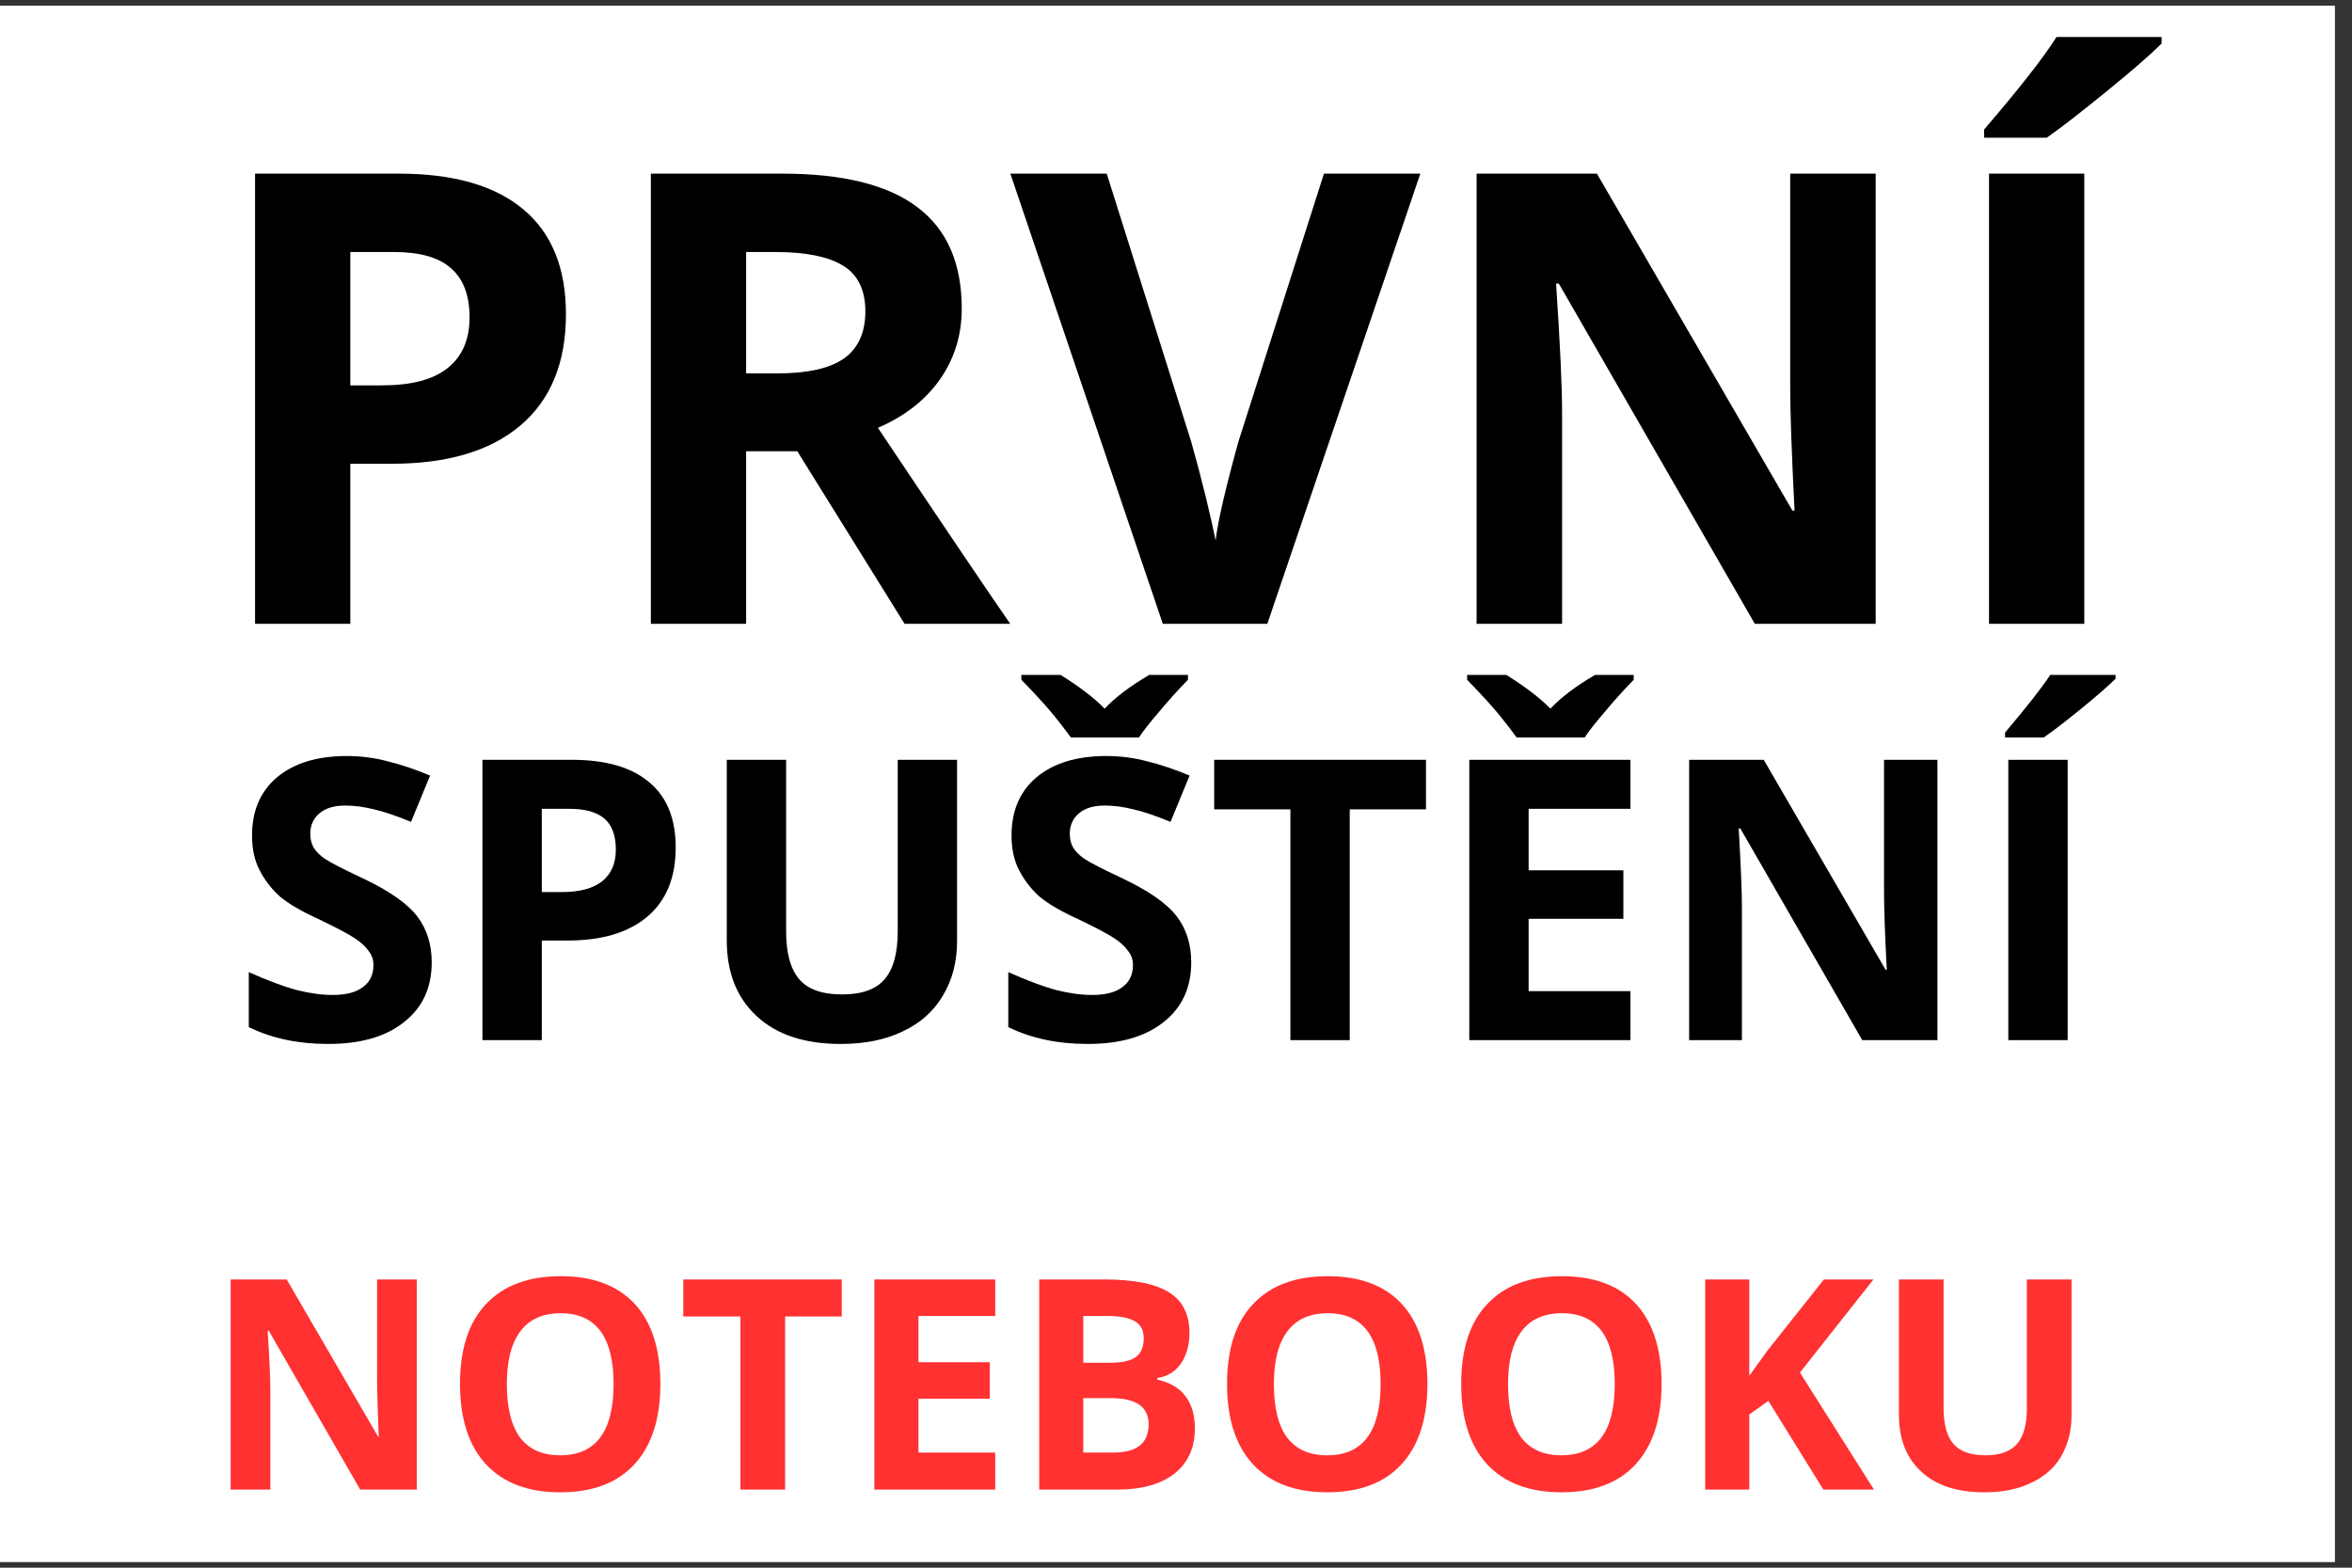
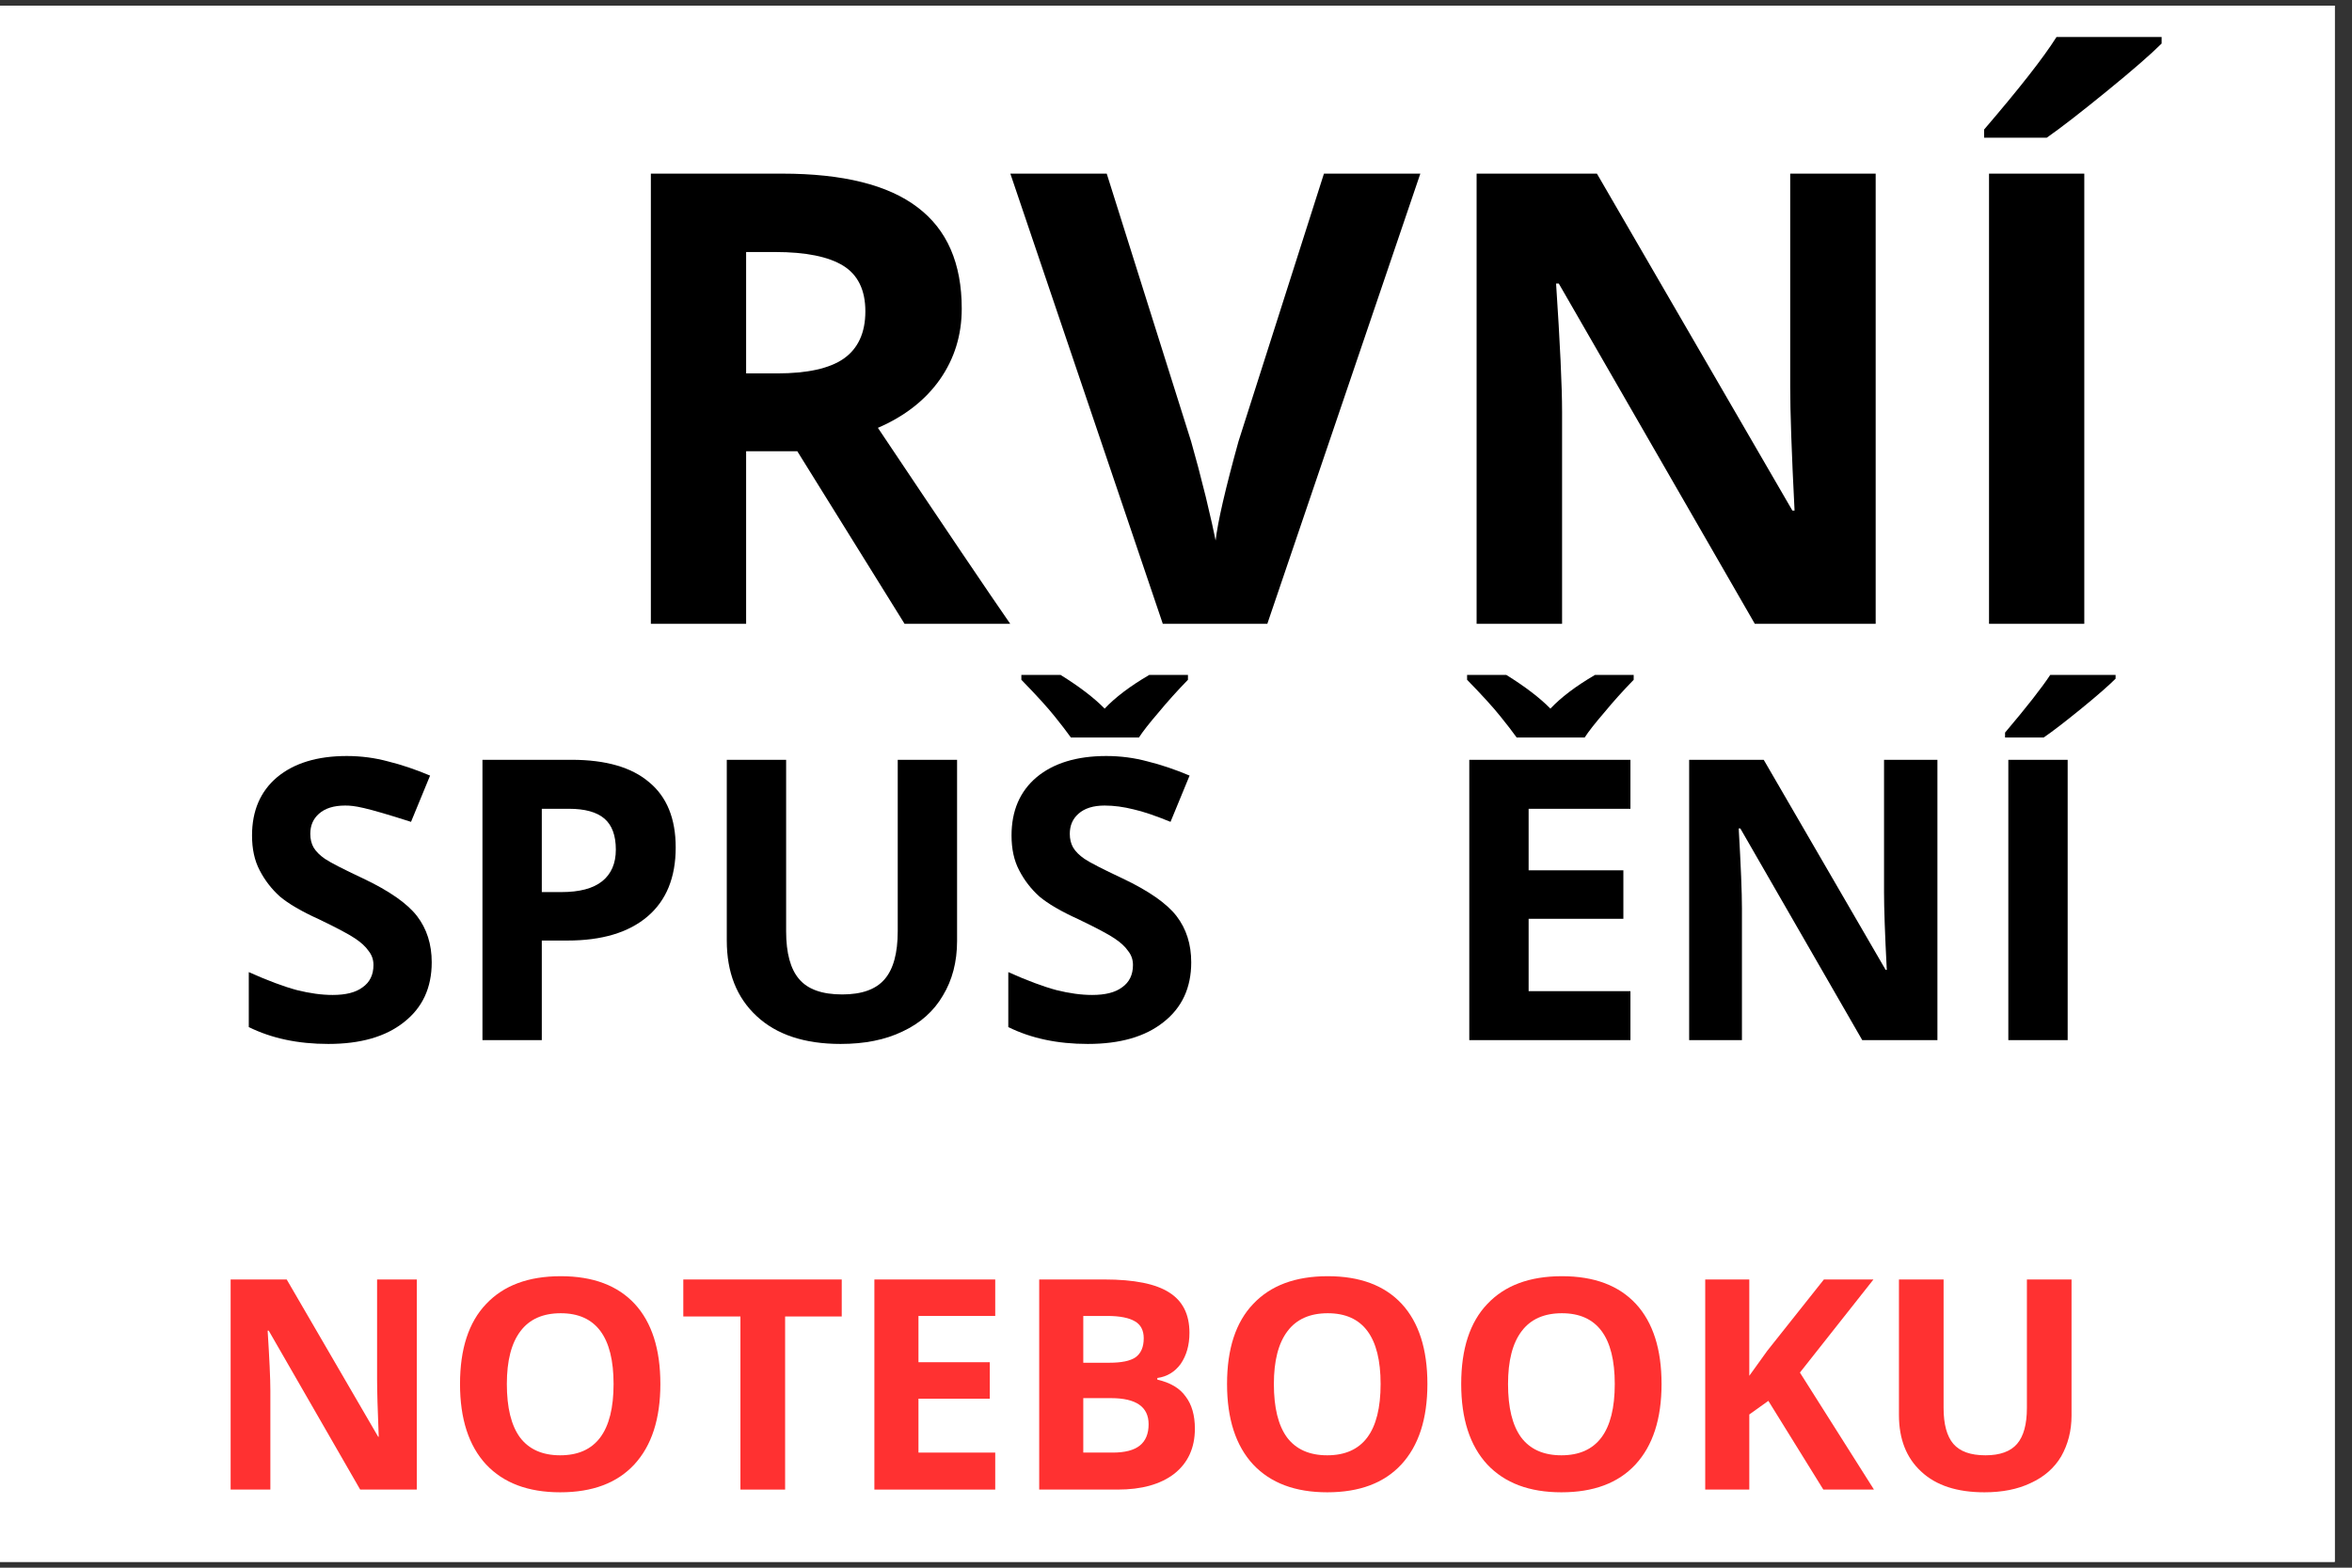
<svg xmlns="http://www.w3.org/2000/svg" width="90" zoomAndPan="magnify" viewBox="0 0 67.5 45" height="60" preserveAspectRatio="xMidYMid meet" version="1.0">
  <rect x="0" y="0" width="67.5" height="45" fill="#333333" stroke="none" />
  <defs>
    <g />
    <clipPath id="71fe8fccb8">
      <path d="M 0 0.164 L 67.004 0.164 L 67.004 44.832 L 0 44.832 Z M 0 0.164 " clip-rule="nonzero" />
    </clipPath>
  </defs>
  <g clip-path="url(#71fe8fccb8)">
    <path fill="#ffffff" d="M 0 0.164 L 67.004 0.164 L 67.004 44.836 L 0 44.836 Z M 0 0.164 " fill-opacity="1" fill-rule="nonzero" />
    <path fill="#ffffff" d="M 0 0.164 L 67.004 0.164 L 67.004 44.836 L 0 44.836 Z M 0 0.164 " fill-opacity="1" fill-rule="nonzero" />
  </g>
  <g fill="#000000" fill-opacity="1">
    <g transform="translate(5.695, 17.906)">
      <g>
-         <path d="M 4.359 -6.844 L 5.266 -6.844 C 6.109 -6.844 6.738 -7.008 7.156 -7.344 C 7.57 -7.676 7.781 -8.16 7.781 -8.797 C 7.781 -9.43 7.602 -9.898 7.25 -10.203 C 6.906 -10.516 6.359 -10.672 5.609 -10.672 L 4.359 -10.672 Z M 10.547 -8.891 C 10.547 -7.492 10.109 -6.426 9.234 -5.688 C 8.367 -4.957 7.141 -4.594 5.547 -4.594 L 4.359 -4.594 L 4.359 0 L 1.625 0 L 1.625 -12.922 L 5.75 -12.922 C 7.312 -12.922 8.5 -12.582 9.312 -11.906 C 10.133 -11.227 10.547 -10.223 10.547 -8.891 Z M 10.547 -8.891 " />
-       </g>
+         </g>
    </g>
  </g>
  <g fill="#000000" fill-opacity="1">
    <g transform="translate(17.054, 17.906)">
      <g>
        <path d="M 4.359 -7.188 L 5.25 -7.188 C 6.113 -7.188 6.75 -7.328 7.156 -7.609 C 7.57 -7.898 7.781 -8.352 7.781 -8.969 C 7.781 -9.582 7.566 -10.02 7.141 -10.281 C 6.723 -10.539 6.07 -10.672 5.188 -10.672 L 4.359 -10.672 Z M 4.359 -4.953 L 4.359 0 L 1.625 0 L 1.625 -12.922 L 5.391 -12.922 C 7.141 -12.922 8.438 -12.598 9.281 -11.953 C 10.125 -11.316 10.547 -10.348 10.547 -9.047 C 10.547 -8.285 10.336 -7.609 9.922 -7.016 C 9.504 -6.422 8.91 -5.957 8.141 -5.625 C 10.086 -2.719 11.352 -0.844 11.938 0 L 8.906 0 L 5.828 -4.953 Z M 4.359 -4.953 " />
      </g>
    </g>
  </g>
  <g fill="#000000" fill-opacity="1">
    <g transform="translate(28.996, 17.906)">
      <g>
        <path d="M 9 -12.922 L 11.766 -12.922 L 7.375 0 L 4.375 0 L 0 -12.922 L 2.766 -12.922 L 5.188 -5.234 C 5.32 -4.773 5.461 -4.242 5.609 -3.641 C 5.754 -3.035 5.848 -2.617 5.891 -2.391 C 5.953 -2.93 6.172 -3.879 6.547 -5.234 Z M 9 -12.922 " />
      </g>
    </g>
  </g>
  <g fill="#000000" fill-opacity="1">
    <g transform="translate(40.752, 17.906)">
      <g>
        <path d="M 13.078 0 L 9.609 0 L 3.984 -9.766 L 3.906 -9.766 C 4.02 -8.047 4.078 -6.816 4.078 -6.078 L 4.078 0 L 1.625 0 L 1.625 -12.922 L 5.078 -12.922 L 10.688 -3.25 L 10.75 -3.25 C 10.664 -4.926 10.625 -6.109 10.625 -6.797 L 10.625 -12.922 L 13.078 -12.922 Z M 13.078 0 " />
      </g>
    </g>
  </g>
  <g fill="#000000" fill-opacity="1">
    <g transform="translate(55.458, 17.906)">
      <g>
        <path d="M 1.625 0 L 1.625 -12.922 L 4.359 -12.922 L 4.359 0 Z M 1.484 -13.953 L 1.484 -14.188 C 2.492 -15.363 3.188 -16.25 3.562 -16.844 L 6.578 -16.844 L 6.578 -16.656 C 6.273 -16.352 5.754 -15.898 5.016 -15.297 C 4.273 -14.691 3.695 -14.242 3.281 -13.953 Z M 1.484 -13.953 " />
      </g>
    </g>
  </g>
  <g fill="#ff3131" fill-opacity="1">
    <g transform="translate(5.853, 42.758)">
      <g>
        <path d="M 6.109 0 L 4.484 0 L 1.859 -4.562 L 1.828 -4.562 C 1.879 -3.758 1.906 -3.188 1.906 -2.844 L 1.906 0 L 0.766 0 L 0.766 -6.031 L 2.375 -6.031 L 5 -1.516 L 5.016 -1.516 C 4.984 -2.297 4.969 -2.848 4.969 -3.172 L 4.969 -6.031 L 6.109 -6.031 Z M 6.109 0 " />
      </g>
    </g>
  </g>
  <g fill="#ff3131" fill-opacity="1">
    <g transform="translate(12.718, 42.758)">
      <g>
        <path d="M 6.234 -3.031 C 6.234 -2.031 5.984 -1.258 5.484 -0.719 C 4.992 -0.188 4.285 0.078 3.359 0.078 C 2.441 0.078 1.734 -0.188 1.234 -0.719 C 0.734 -1.258 0.484 -2.031 0.484 -3.031 C 0.484 -4.039 0.734 -4.805 1.234 -5.328 C 1.734 -5.859 2.445 -6.125 3.375 -6.125 C 4.301 -6.125 5.008 -5.859 5.5 -5.328 C 5.988 -4.797 6.234 -4.031 6.234 -3.031 Z M 1.828 -3.031 C 1.828 -2.352 1.953 -1.844 2.203 -1.5 C 2.461 -1.156 2.848 -0.984 3.359 -0.984 C 4.379 -0.984 4.891 -1.664 4.891 -3.031 C 4.891 -4.383 4.383 -5.062 3.375 -5.062 C 2.863 -5.062 2.477 -4.891 2.219 -4.547 C 1.957 -4.203 1.828 -3.695 1.828 -3.031 Z M 1.828 -3.031 " />
      </g>
    </g>
  </g>
  <g fill="#ff3131" fill-opacity="1">
    <g transform="translate(19.438, 42.758)">
      <g>
        <path d="M 3.094 0 L 1.812 0 L 1.812 -4.969 L 0.172 -4.969 L 0.172 -6.031 L 4.719 -6.031 L 4.719 -4.969 L 3.094 -4.969 Z M 3.094 0 " />
      </g>
    </g>
  </g>
  <g fill="#ff3131" fill-opacity="1">
    <g transform="translate(24.328, 42.758)">
      <g>
        <path d="M 4.234 0 L 0.766 0 L 0.766 -6.031 L 4.234 -6.031 L 4.234 -4.984 L 2.031 -4.984 L 2.031 -3.656 L 4.078 -3.656 L 4.078 -2.609 L 2.031 -2.609 L 2.031 -1.062 L 4.234 -1.062 Z M 4.234 0 " />
      </g>
    </g>
  </g>
  <g fill="#ff3131" fill-opacity="1">
    <g transform="translate(29.058, 42.758)">
      <g>
        <path d="M 0.766 -6.031 L 2.641 -6.031 C 3.492 -6.031 4.113 -5.906 4.5 -5.656 C 4.883 -5.414 5.078 -5.031 5.078 -4.5 C 5.078 -4.145 4.992 -3.848 4.828 -3.609 C 4.66 -3.379 4.438 -3.242 4.156 -3.203 L 4.156 -3.156 C 4.531 -3.07 4.801 -2.91 4.969 -2.672 C 5.145 -2.441 5.234 -2.133 5.234 -1.75 C 5.234 -1.195 5.035 -0.766 4.641 -0.453 C 4.242 -0.148 3.703 0 3.016 0 L 0.766 0 Z M 2.031 -3.641 L 2.781 -3.641 C 3.125 -3.641 3.375 -3.691 3.531 -3.797 C 3.688 -3.91 3.766 -4.094 3.766 -4.344 C 3.766 -4.57 3.68 -4.734 3.516 -4.828 C 3.348 -4.93 3.082 -4.984 2.719 -4.984 L 2.031 -4.984 Z M 2.031 -2.625 L 2.031 -1.062 L 2.875 -1.062 C 3.227 -1.062 3.488 -1.129 3.656 -1.266 C 3.82 -1.398 3.906 -1.602 3.906 -1.875 C 3.906 -2.375 3.547 -2.625 2.828 -2.625 Z M 2.031 -2.625 " />
      </g>
    </g>
  </g>
  <g fill="#ff3131" fill-opacity="1">
    <g transform="translate(34.731, 42.758)">
      <g>
        <path d="M 6.234 -3.031 C 6.234 -2.031 5.984 -1.258 5.484 -0.719 C 4.992 -0.188 4.285 0.078 3.359 0.078 C 2.441 0.078 1.734 -0.188 1.234 -0.719 C 0.734 -1.258 0.484 -2.031 0.484 -3.031 C 0.484 -4.039 0.734 -4.805 1.234 -5.328 C 1.734 -5.859 2.445 -6.125 3.375 -6.125 C 4.301 -6.125 5.008 -5.859 5.5 -5.328 C 5.988 -4.797 6.234 -4.031 6.234 -3.031 Z M 1.828 -3.031 C 1.828 -2.352 1.953 -1.844 2.203 -1.5 C 2.461 -1.156 2.848 -0.984 3.359 -0.984 C 4.379 -0.984 4.891 -1.664 4.891 -3.031 C 4.891 -4.383 4.383 -5.062 3.375 -5.062 C 2.863 -5.062 2.477 -4.891 2.219 -4.547 C 1.957 -4.203 1.828 -3.695 1.828 -3.031 Z M 1.828 -3.031 " />
      </g>
    </g>
  </g>
  <g fill="#ff3131" fill-opacity="1">
    <g transform="translate(41.451, 42.758)">
      <g>
        <path d="M 6.234 -3.031 C 6.234 -2.031 5.984 -1.258 5.484 -0.719 C 4.992 -0.188 4.285 0.078 3.359 0.078 C 2.441 0.078 1.734 -0.188 1.234 -0.719 C 0.734 -1.258 0.484 -2.031 0.484 -3.031 C 0.484 -4.039 0.734 -4.805 1.234 -5.328 C 1.734 -5.859 2.445 -6.125 3.375 -6.125 C 4.301 -6.125 5.008 -5.859 5.5 -5.328 C 5.988 -4.797 6.234 -4.031 6.234 -3.031 Z M 1.828 -3.031 C 1.828 -2.352 1.953 -1.844 2.203 -1.5 C 2.461 -1.156 2.848 -0.984 3.359 -0.984 C 4.379 -0.984 4.891 -1.664 4.891 -3.031 C 4.891 -4.383 4.383 -5.062 3.375 -5.062 C 2.863 -5.062 2.477 -4.891 2.219 -4.547 C 1.957 -4.203 1.828 -3.695 1.828 -3.031 Z M 1.828 -3.031 " />
      </g>
    </g>
  </g>
  <g fill="#ff3131" fill-opacity="1">
    <g transform="translate(48.172, 42.758)">
      <g>
        <path d="M 5.609 0 L 4.156 0 L 2.578 -2.547 L 2.031 -2.156 L 2.031 0 L 0.766 0 L 0.766 -6.031 L 2.031 -6.031 L 2.031 -3.266 L 2.547 -3.984 L 4.172 -6.031 L 5.594 -6.031 L 3.484 -3.359 Z M 5.609 0 " />
      </g>
    </g>
  </g>
  <g fill="#ff3131" fill-opacity="1">
    <g transform="translate(53.779, 42.758)">
      <g>
        <path d="M 5.672 -6.031 L 5.672 -2.125 C 5.672 -1.688 5.57 -1.297 5.375 -0.953 C 5.176 -0.617 4.883 -0.363 4.5 -0.188 C 4.125 -0.008 3.68 0.078 3.172 0.078 C 2.391 0.078 1.785 -0.117 1.359 -0.516 C 0.93 -0.91 0.719 -1.453 0.719 -2.141 L 0.719 -6.031 L 2 -6.031 L 2 -2.344 C 2 -1.875 2.094 -1.531 2.281 -1.312 C 2.469 -1.094 2.773 -0.984 3.203 -0.984 C 3.617 -0.984 3.922 -1.094 4.109 -1.312 C 4.297 -1.531 4.391 -1.875 4.391 -2.344 L 4.391 -6.031 Z M 5.672 -6.031 " />
      </g>
    </g>
  </g>
  <g fill="#000000" fill-opacity="1">
    <g transform="translate(6.624, 29.857)">
      <g>
-         <path d="M 5.766 -2.234 C 5.766 -1.504 5.5 -0.93 4.969 -0.516 C 4.445 -0.098 3.723 0.109 2.797 0.109 C 1.93 0.109 1.172 -0.051 0.516 -0.375 L 0.516 -1.953 C 1.055 -1.711 1.516 -1.539 1.891 -1.438 C 2.266 -1.344 2.609 -1.297 2.922 -1.297 C 3.297 -1.297 3.582 -1.367 3.781 -1.516 C 3.988 -1.66 4.094 -1.875 4.094 -2.156 C 4.094 -2.312 4.047 -2.445 3.953 -2.562 C 3.867 -2.688 3.738 -2.805 3.562 -2.922 C 3.395 -3.035 3.051 -3.219 2.531 -3.469 C 2.031 -3.695 1.656 -3.914 1.406 -4.125 C 1.164 -4.344 0.973 -4.594 0.828 -4.875 C 0.68 -5.156 0.609 -5.488 0.609 -5.875 C 0.609 -6.582 0.848 -7.141 1.328 -7.547 C 1.816 -7.953 2.484 -8.156 3.328 -8.156 C 3.742 -8.156 4.141 -8.102 4.516 -8 C 4.898 -7.906 5.301 -7.77 5.719 -7.594 L 5.172 -6.266 C 4.742 -6.441 4.391 -6.562 4.109 -6.625 C 3.828 -6.695 3.551 -6.734 3.281 -6.734 C 2.957 -6.734 2.707 -6.656 2.531 -6.5 C 2.363 -6.352 2.281 -6.16 2.281 -5.922 C 2.281 -5.773 2.312 -5.645 2.375 -5.531 C 2.445 -5.414 2.555 -5.305 2.703 -5.203 C 2.859 -5.098 3.223 -4.91 3.797 -4.641 C 4.547 -4.285 5.062 -3.926 5.344 -3.562 C 5.625 -3.195 5.766 -2.754 5.766 -2.234 Z M 5.766 -2.234 " />
+         <path d="M 5.766 -2.234 C 5.766 -1.504 5.5 -0.93 4.969 -0.516 C 4.445 -0.098 3.723 0.109 2.797 0.109 C 1.93 0.109 1.172 -0.051 0.516 -0.375 L 0.516 -1.953 C 1.055 -1.711 1.516 -1.539 1.891 -1.438 C 2.266 -1.344 2.609 -1.297 2.922 -1.297 C 3.297 -1.297 3.582 -1.367 3.781 -1.516 C 3.988 -1.66 4.094 -1.875 4.094 -2.156 C 4.094 -2.312 4.047 -2.445 3.953 -2.562 C 3.867 -2.688 3.738 -2.805 3.562 -2.922 C 3.395 -3.035 3.051 -3.219 2.531 -3.469 C 2.031 -3.695 1.656 -3.914 1.406 -4.125 C 1.164 -4.344 0.973 -4.594 0.828 -4.875 C 0.68 -5.156 0.609 -5.488 0.609 -5.875 C 0.609 -6.582 0.848 -7.141 1.328 -7.547 C 1.816 -7.953 2.484 -8.156 3.328 -8.156 C 3.742 -8.156 4.141 -8.102 4.516 -8 C 4.898 -7.906 5.301 -7.77 5.719 -7.594 L 5.172 -6.266 C 3.828 -6.695 3.551 -6.734 3.281 -6.734 C 2.957 -6.734 2.707 -6.656 2.531 -6.5 C 2.363 -6.352 2.281 -6.16 2.281 -5.922 C 2.281 -5.773 2.312 -5.645 2.375 -5.531 C 2.445 -5.414 2.555 -5.305 2.703 -5.203 C 2.859 -5.098 3.223 -4.91 3.797 -4.641 C 4.547 -4.285 5.062 -3.926 5.344 -3.562 C 5.625 -3.195 5.766 -2.754 5.766 -2.234 Z M 5.766 -2.234 " />
      </g>
    </g>
  </g>
  <g fill="#000000" fill-opacity="1">
    <g transform="translate(12.83, 29.857)">
      <g>
        <path d="M 2.719 -4.25 L 3.281 -4.25 C 3.801 -4.25 4.191 -4.352 4.453 -4.562 C 4.711 -4.77 4.844 -5.07 4.844 -5.469 C 4.844 -5.875 4.734 -6.172 4.516 -6.359 C 4.297 -6.547 3.957 -6.641 3.5 -6.641 L 2.719 -6.641 Z M 6.562 -5.531 C 6.562 -4.664 6.289 -4.004 5.75 -3.547 C 5.207 -3.086 4.441 -2.859 3.453 -2.859 L 2.719 -2.859 L 2.719 0 L 1.016 0 L 1.016 -8.047 L 3.578 -8.047 C 4.555 -8.047 5.297 -7.832 5.797 -7.406 C 6.305 -6.988 6.562 -6.363 6.562 -5.531 Z M 6.562 -5.531 " />
      </g>
    </g>
  </g>
  <g fill="#000000" fill-opacity="1">
    <g transform="translate(19.905, 29.857)">
      <g>
        <path d="M 7.562 -8.047 L 7.562 -2.844 C 7.562 -2.25 7.426 -1.727 7.156 -1.281 C 6.895 -0.832 6.508 -0.488 6 -0.25 C 5.5 -0.008 4.906 0.109 4.219 0.109 C 3.188 0.109 2.383 -0.156 1.812 -0.688 C 1.238 -1.219 0.953 -1.941 0.953 -2.859 L 0.953 -8.047 L 2.656 -8.047 L 2.656 -3.125 C 2.656 -2.5 2.781 -2.039 3.031 -1.75 C 3.281 -1.457 3.691 -1.312 4.266 -1.312 C 4.828 -1.312 5.234 -1.457 5.484 -1.75 C 5.734 -2.039 5.859 -2.5 5.859 -3.125 L 5.859 -8.047 Z M 7.562 -8.047 " />
      </g>
    </g>
  </g>
  <g fill="#000000" fill-opacity="1">
    <g transform="translate(28.421, 29.857)">
      <g>
        <path d="M 5.766 -2.234 C 5.766 -1.504 5.5 -0.93 4.969 -0.516 C 4.445 -0.098 3.723 0.109 2.797 0.109 C 1.93 0.109 1.172 -0.051 0.516 -0.375 L 0.516 -1.953 C 1.055 -1.711 1.516 -1.539 1.891 -1.438 C 2.266 -1.344 2.609 -1.297 2.922 -1.297 C 3.297 -1.297 3.582 -1.367 3.781 -1.516 C 3.988 -1.66 4.094 -1.875 4.094 -2.156 C 4.094 -2.312 4.047 -2.445 3.953 -2.562 C 3.867 -2.688 3.738 -2.805 3.562 -2.922 C 3.395 -3.035 3.051 -3.219 2.531 -3.469 C 2.031 -3.695 1.656 -3.914 1.406 -4.125 C 1.164 -4.344 0.973 -4.594 0.828 -4.875 C 0.68 -5.156 0.609 -5.488 0.609 -5.875 C 0.609 -6.582 0.848 -7.141 1.328 -7.547 C 1.816 -7.953 2.484 -8.156 3.328 -8.156 C 3.742 -8.156 4.141 -8.102 4.516 -8 C 4.898 -7.906 5.301 -7.77 5.719 -7.594 L 5.172 -6.266 C 4.742 -6.441 4.391 -6.562 4.109 -6.625 C 3.828 -6.695 3.551 -6.734 3.281 -6.734 C 2.957 -6.734 2.707 -6.656 2.531 -6.5 C 2.363 -6.352 2.281 -6.16 2.281 -5.922 C 2.281 -5.773 2.312 -5.645 2.375 -5.531 C 2.445 -5.414 2.555 -5.305 2.703 -5.203 C 2.859 -5.098 3.223 -4.91 3.797 -4.641 C 4.547 -4.285 5.062 -3.926 5.344 -3.562 C 5.625 -3.195 5.766 -2.754 5.766 -2.234 Z M 5.672 -10.484 L 5.672 -10.344 C 5.367 -10.031 5.086 -9.719 4.828 -9.406 C 4.566 -9.102 4.379 -8.863 4.266 -8.688 L 2.312 -8.688 C 2.195 -8.852 2.039 -9.055 1.844 -9.297 C 1.645 -9.547 1.328 -9.895 0.891 -10.344 L 0.891 -10.484 L 2.016 -10.484 C 2.555 -10.148 2.977 -9.828 3.281 -9.516 C 3.582 -9.836 4.008 -10.16 4.562 -10.484 Z M 5.672 -10.484 " />
      </g>
    </g>
  </g>
  <g fill="#000000" fill-opacity="1">
    <g transform="translate(34.627, 29.857)">
      <g>
-         <path d="M 4.109 0 L 2.406 0 L 2.406 -6.625 L 0.219 -6.625 L 0.219 -8.047 L 6.297 -8.047 L 6.297 -6.625 L 4.109 -6.625 Z M 4.109 0 " />
-       </g>
+         </g>
    </g>
  </g>
  <g fill="#000000" fill-opacity="1">
    <g transform="translate(41.151, 29.857)">
      <g>
        <path d="M 5.641 0 L 1.016 0 L 1.016 -8.047 L 5.641 -8.047 L 5.641 -6.641 L 2.719 -6.641 L 2.719 -4.875 L 5.438 -4.875 L 5.438 -3.484 L 2.719 -3.484 L 2.719 -1.406 L 5.641 -1.406 Z M 5.734 -10.484 L 5.734 -10.344 C 5.43 -10.031 5.148 -9.719 4.891 -9.406 C 4.629 -9.102 4.441 -8.863 4.328 -8.688 L 2.375 -8.688 C 2.258 -8.852 2.102 -9.055 1.906 -9.297 C 1.707 -9.547 1.391 -9.895 0.953 -10.344 L 0.953 -10.484 L 2.078 -10.484 C 2.617 -10.148 3.039 -9.828 3.344 -9.516 C 3.645 -9.836 4.07 -10.16 4.625 -10.484 Z M 5.734 -10.484 " />
      </g>
    </g>
  </g>
  <g fill="#000000" fill-opacity="1">
    <g transform="translate(47.461, 29.857)">
      <g>
        <path d="M 8.141 0 L 5.984 0 L 2.484 -6.078 L 2.438 -6.078 C 2.5 -5.004 2.531 -4.238 2.531 -3.781 L 2.531 0 L 1.016 0 L 1.016 -8.047 L 3.156 -8.047 L 6.656 -2.016 L 6.688 -2.016 C 6.633 -3.066 6.609 -3.805 6.609 -4.234 L 6.609 -8.047 L 8.141 -8.047 Z M 8.141 0 " />
      </g>
    </g>
  </g>
  <g fill="#000000" fill-opacity="1">
    <g transform="translate(56.621, 29.857)">
      <g>
        <path d="M 1.016 0 L 1.016 -8.047 L 2.719 -8.047 L 2.719 0 Z M 0.922 -8.688 L 0.922 -8.828 C 1.547 -9.566 1.977 -10.117 2.219 -10.484 L 4.094 -10.484 L 4.094 -10.375 C 3.906 -10.188 3.578 -9.898 3.109 -9.516 C 2.648 -9.141 2.289 -8.863 2.031 -8.688 Z M 0.922 -8.688 " />
      </g>
    </g>
  </g>
</svg>